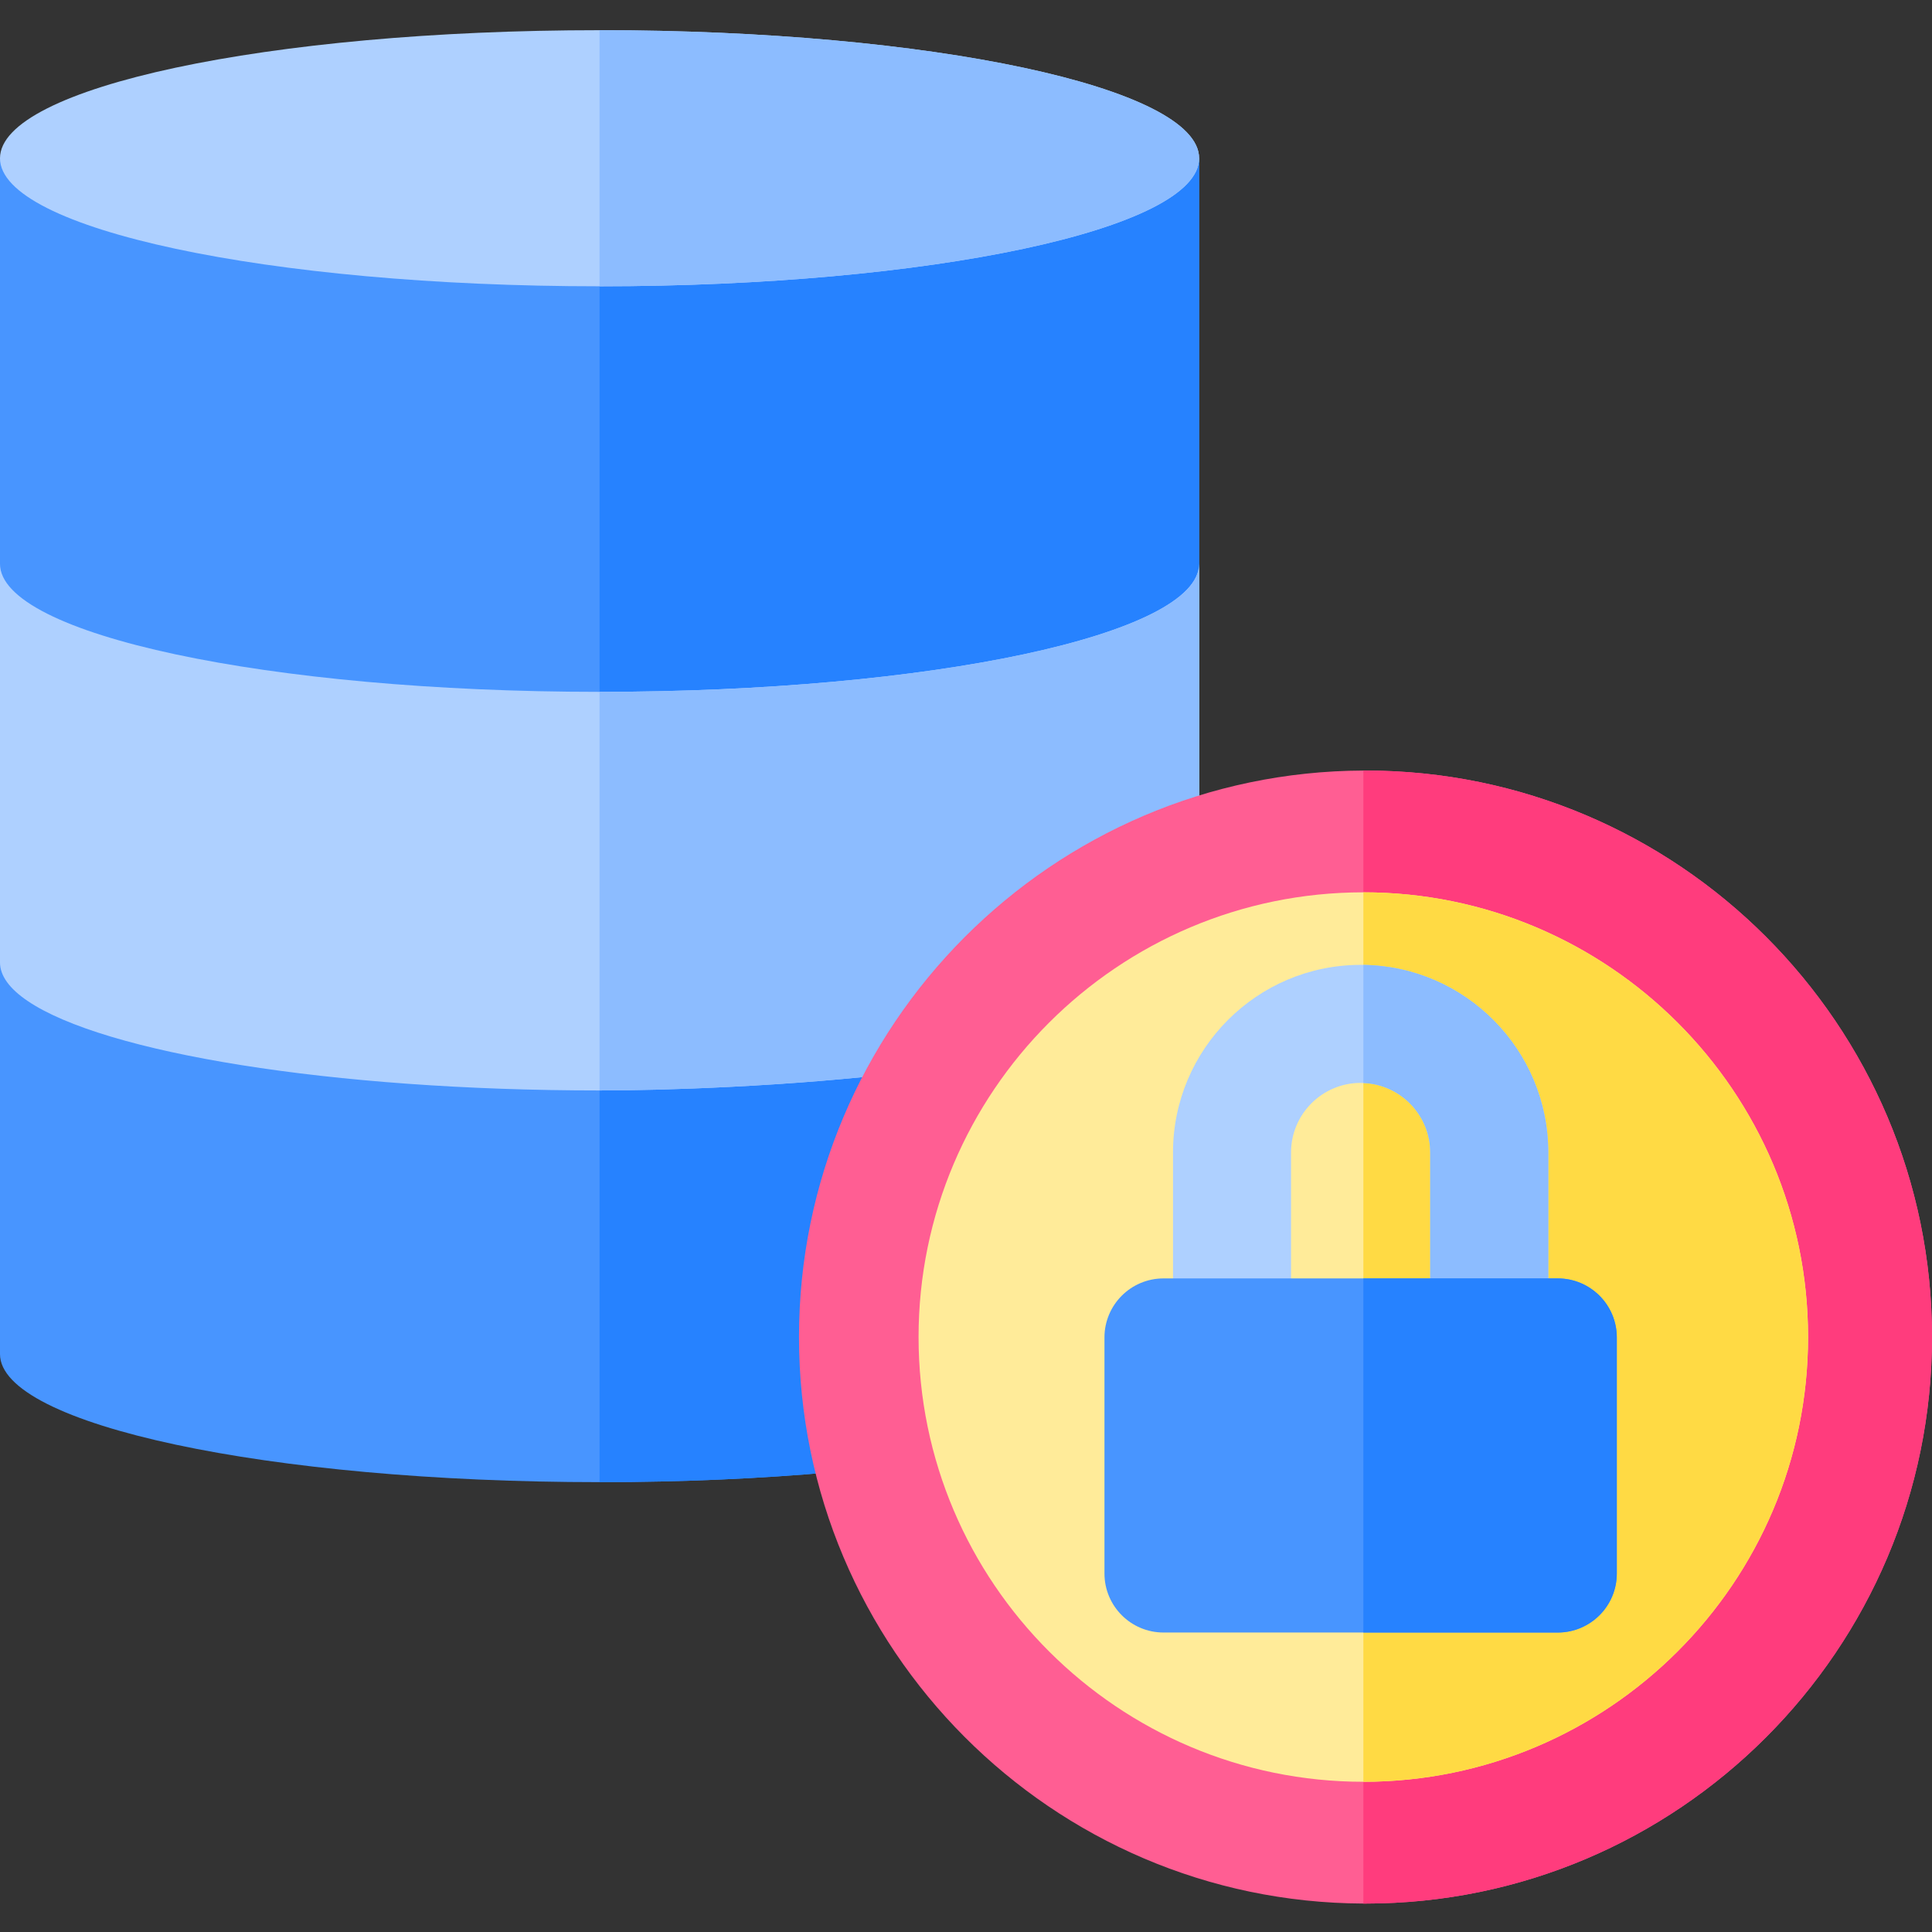
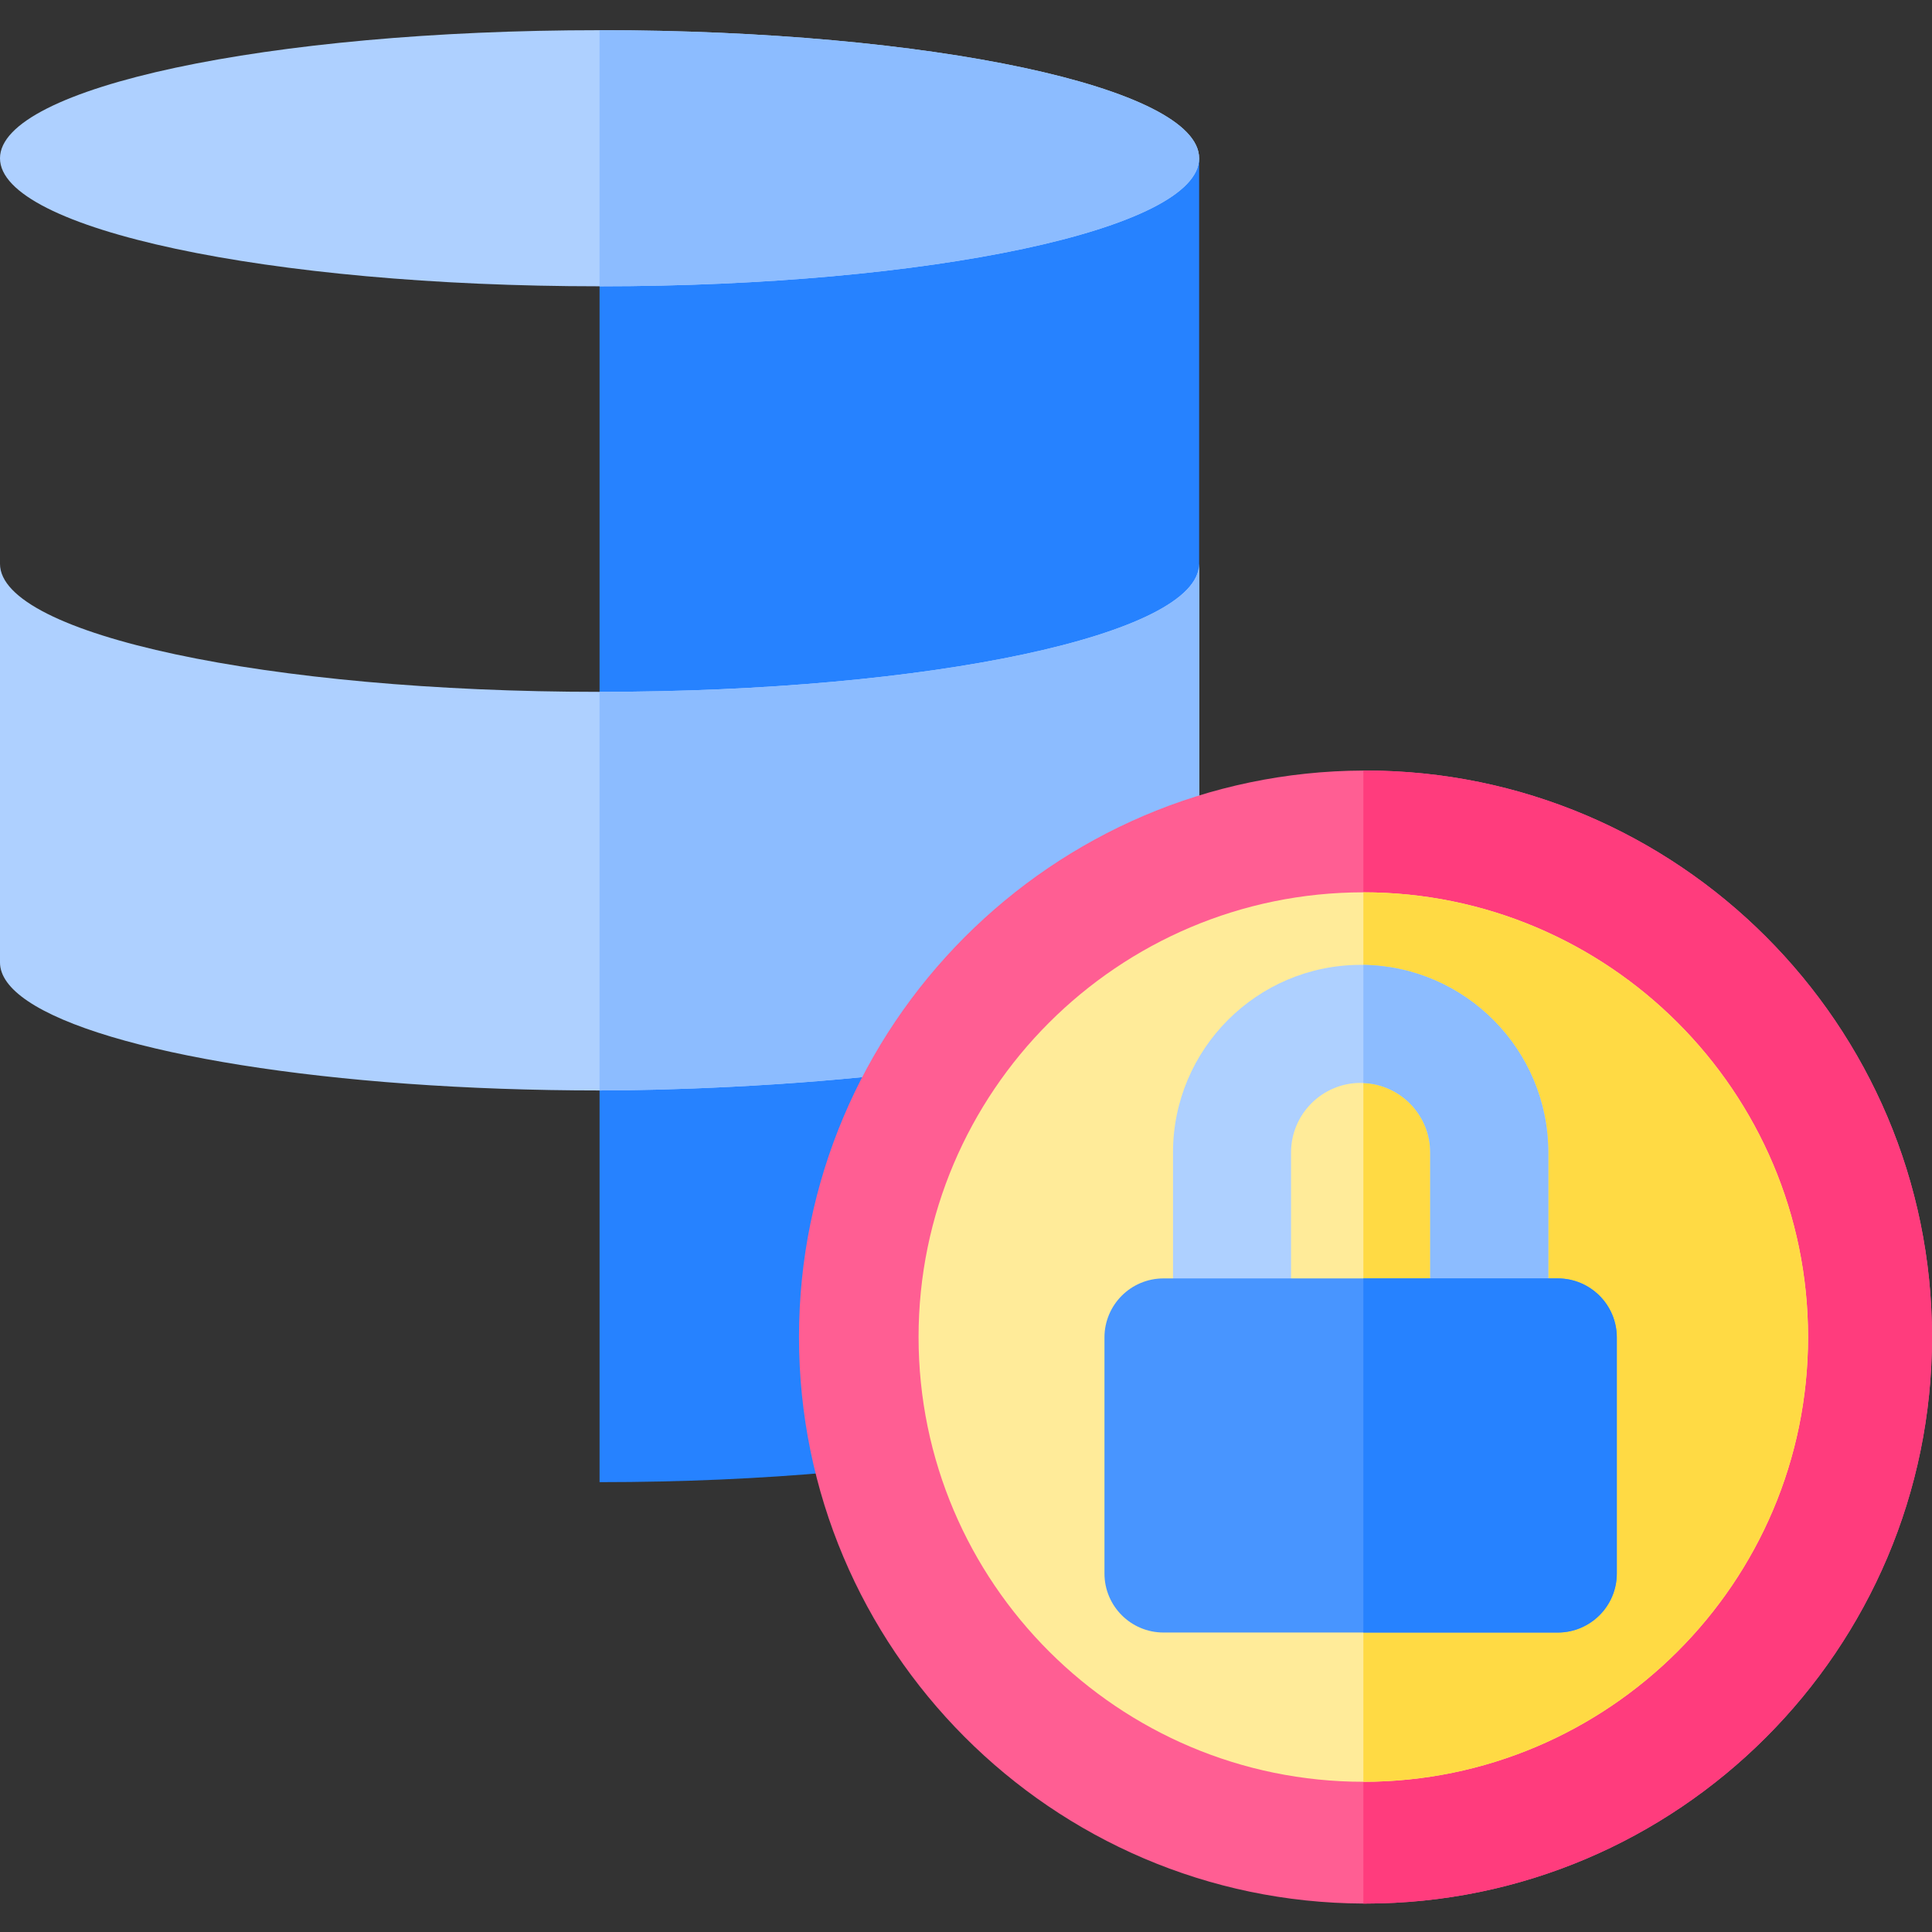
<svg xmlns="http://www.w3.org/2000/svg" width="1024" height="1024" viewBox="0 -8 512 512">
  <rect x="0" y="-8" width="512" height="512" fill="#333333" stroke="none" />
-   <path d="m317.781 33.938v316.906c0 18.746-71.137 33.941-158.891 33.941s-158.891-15.195-158.891-33.941v-316.906zm0 0" fill="#4895ff" />
  <path d="m317.781 33.938v316.906c0 18.746-71.137 33.941-158.891 33.941v-350.848zm0 0" fill="#2682ff" />
  <path d="m317.781 141.418v105.629c0 2.344-1.109 4.625-3.227 6.84-22.152 23.09-122.367 27.098-155.664 27.098-71.156 0-131.387-9.984-151.629-23.758-4.719-3.211-7.262-6.629-7.262-10.172v-105.637c0 18.746 71.137 33.93 158.891 33.93s158.891-15.184 158.891-33.93zm0 0" fill="#aed0ff" />
  <path d="m317.781 141.418v105.629c0 2.344-1.109 4.625-3.227 6.84-22.152 23.09-122.367 27.098-155.664 27.098v-105.637c87.754 0 158.891-15.184 158.891-33.93zm0 0" fill="#8cbcff" />
  <path d="m317.781 33.941c0 18.734-71.137 33.93-158.891 33.93s-158.891-15.195-158.891-33.93c0-18.746 71.137-33.941 158.891-33.941s158.891 15.195 158.891 33.941zm0 0" fill="#aed0ff" />
  <path d="m317.781 33.941c0 18.734-71.137 33.93-158.891 33.93v-67.871c87.754 0 158.891 15.195 158.891 33.941zm0 0" fill="#8cbcff" />
  <path d="m512 346.328c0 82.789-67.348 150.133-150.121 150.133h-.574c-82.527-.312-149.562-67.535-149.562-150.133 0-82.59 67.035-149.812 149.562-150.125h.574c82.773 0 150.121 67.348 150.121 150.125zm0 0" fill="#ff5e93" />
  <path d="m512 346.328c0 82.789-67.348 150.133-150.121 150.133h-.574v-300.258h.574c82.773 0 150.121 67.348 150.121 150.125zm0 0" fill="#ff3c7d" />
  <path d="m479.156 346.328c0 65.066-52.953 117.863-117.852 117.863-64.867 0-117.875-52.75-117.875-117.863 0-64.988 52.883-117.852 117.875-117.852 64.988 0 117.852 52.863 117.852 117.852zm0 0" fill="#ffeb99" />
  <path d="m479.156 346.328c0 65.066-52.953 117.863-117.852 117.863v-235.715c64.988 0 117.852 52.863 117.852 117.852zm0 0" fill="#ffda44" />
  <path d="m410.309 297.426v59.527c0 8.633-6.996 15.641-15.641 15.641-8.633 0-15.641-7.008-15.641-15.641v-59.527c0-9.926-7.883-18.047-17.723-18.422-.242-.023-.48-.023-.719-.023-10.18 0-18.445 8.281-18.445 18.445v59.527c0 8.633-7.008 15.641-15.641 15.641-8.645 0-15.641-7.008-15.641-15.641v-59.527c0-27.422 22.301-49.723 49.727-49.723.238 0 .477 0 .719.008 27.086.387 49.004 22.535 49.004 49.715zm0 0" fill="#aed0ff" />
  <path d="m410.309 297.426v59.527c0 8.633-6.996 15.641-15.641 15.641-8.633 0-15.641-7.008-15.641-15.641v-59.527c0-9.926-7.883-18.047-17.723-18.422v-31.293c27.086.387 49.004 22.535 49.004 49.715zm0 0" fill="#8cbcff" />
  <path d="m428.473 346.434v62.559c0 8.633-7.008 15.641-15.641 15.641h-104.496c-8.633 0-15.641-7.008-15.641-15.641v-62.559c0-8.637 7.008-15.641 15.641-15.641h104.496c8.633 0 15.641 7.004 15.641 15.641zm0 0" fill="#4895ff" />
  <path d="m428.473 346.434v62.559c0 8.633-7.008 15.641-15.641 15.641h-51.527v-93.84h51.527c8.633 0 15.641 7.004 15.641 15.641zm0 0" fill="#2682ff" />
</svg>